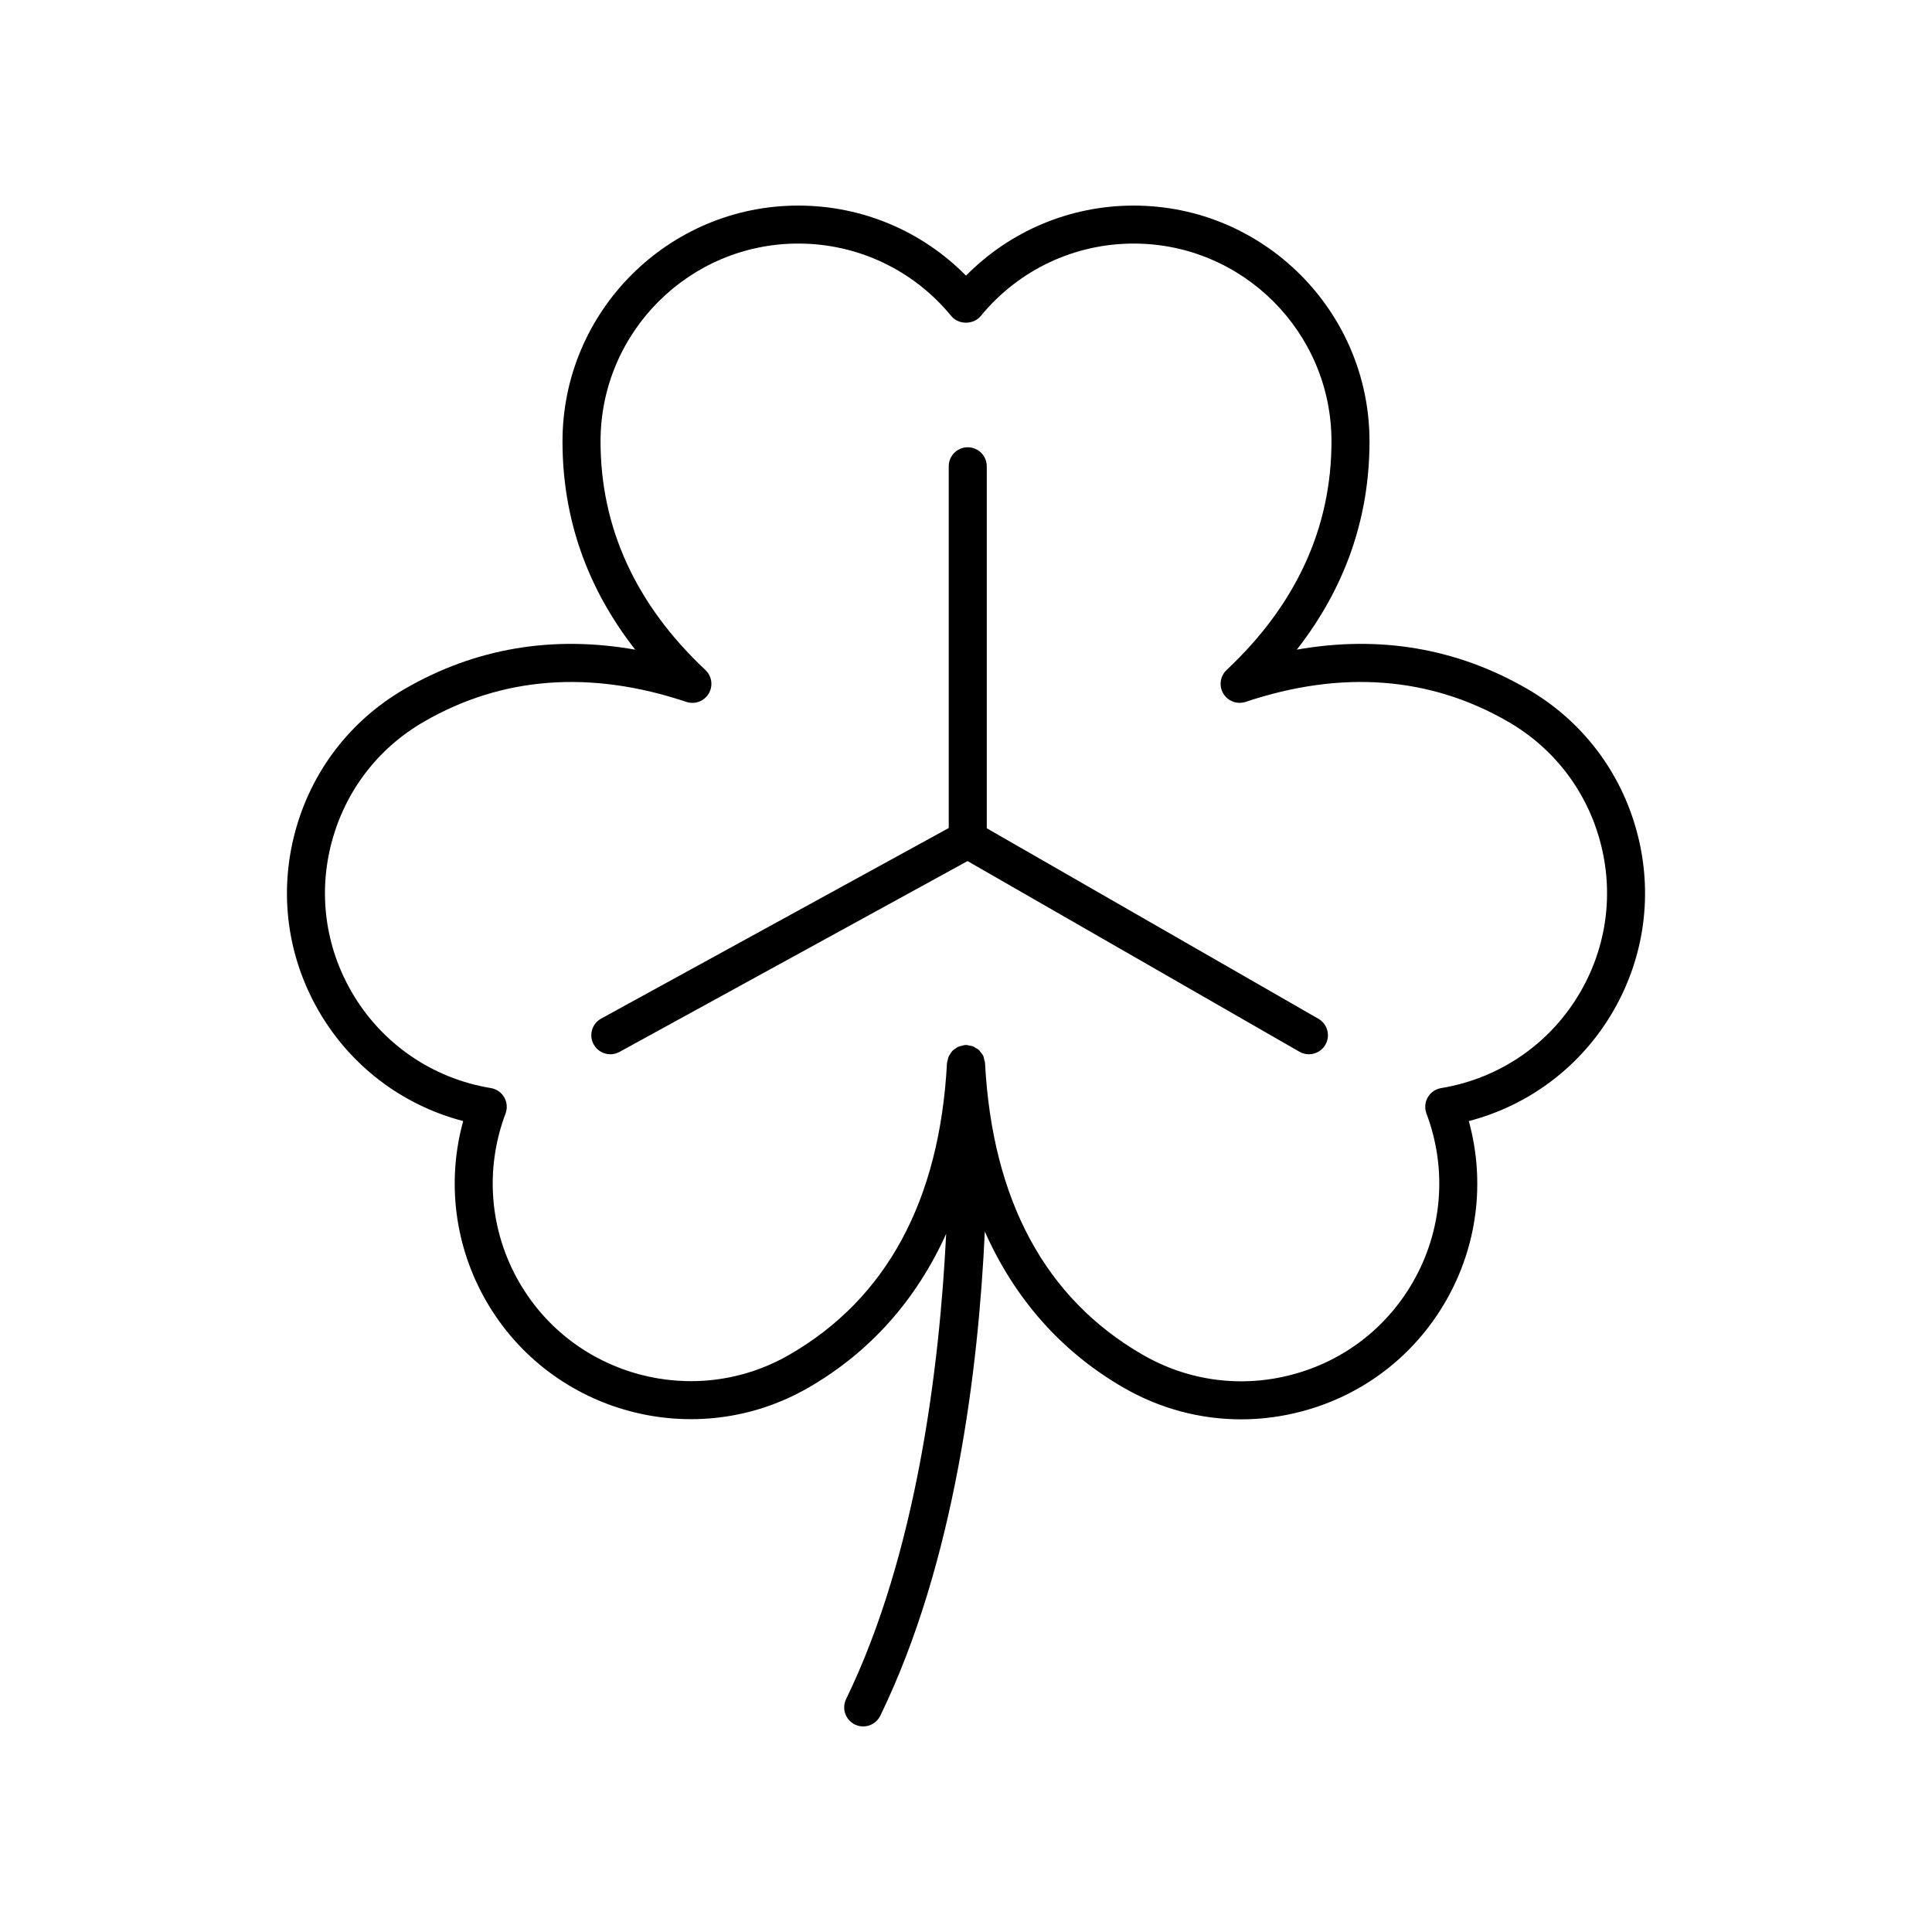
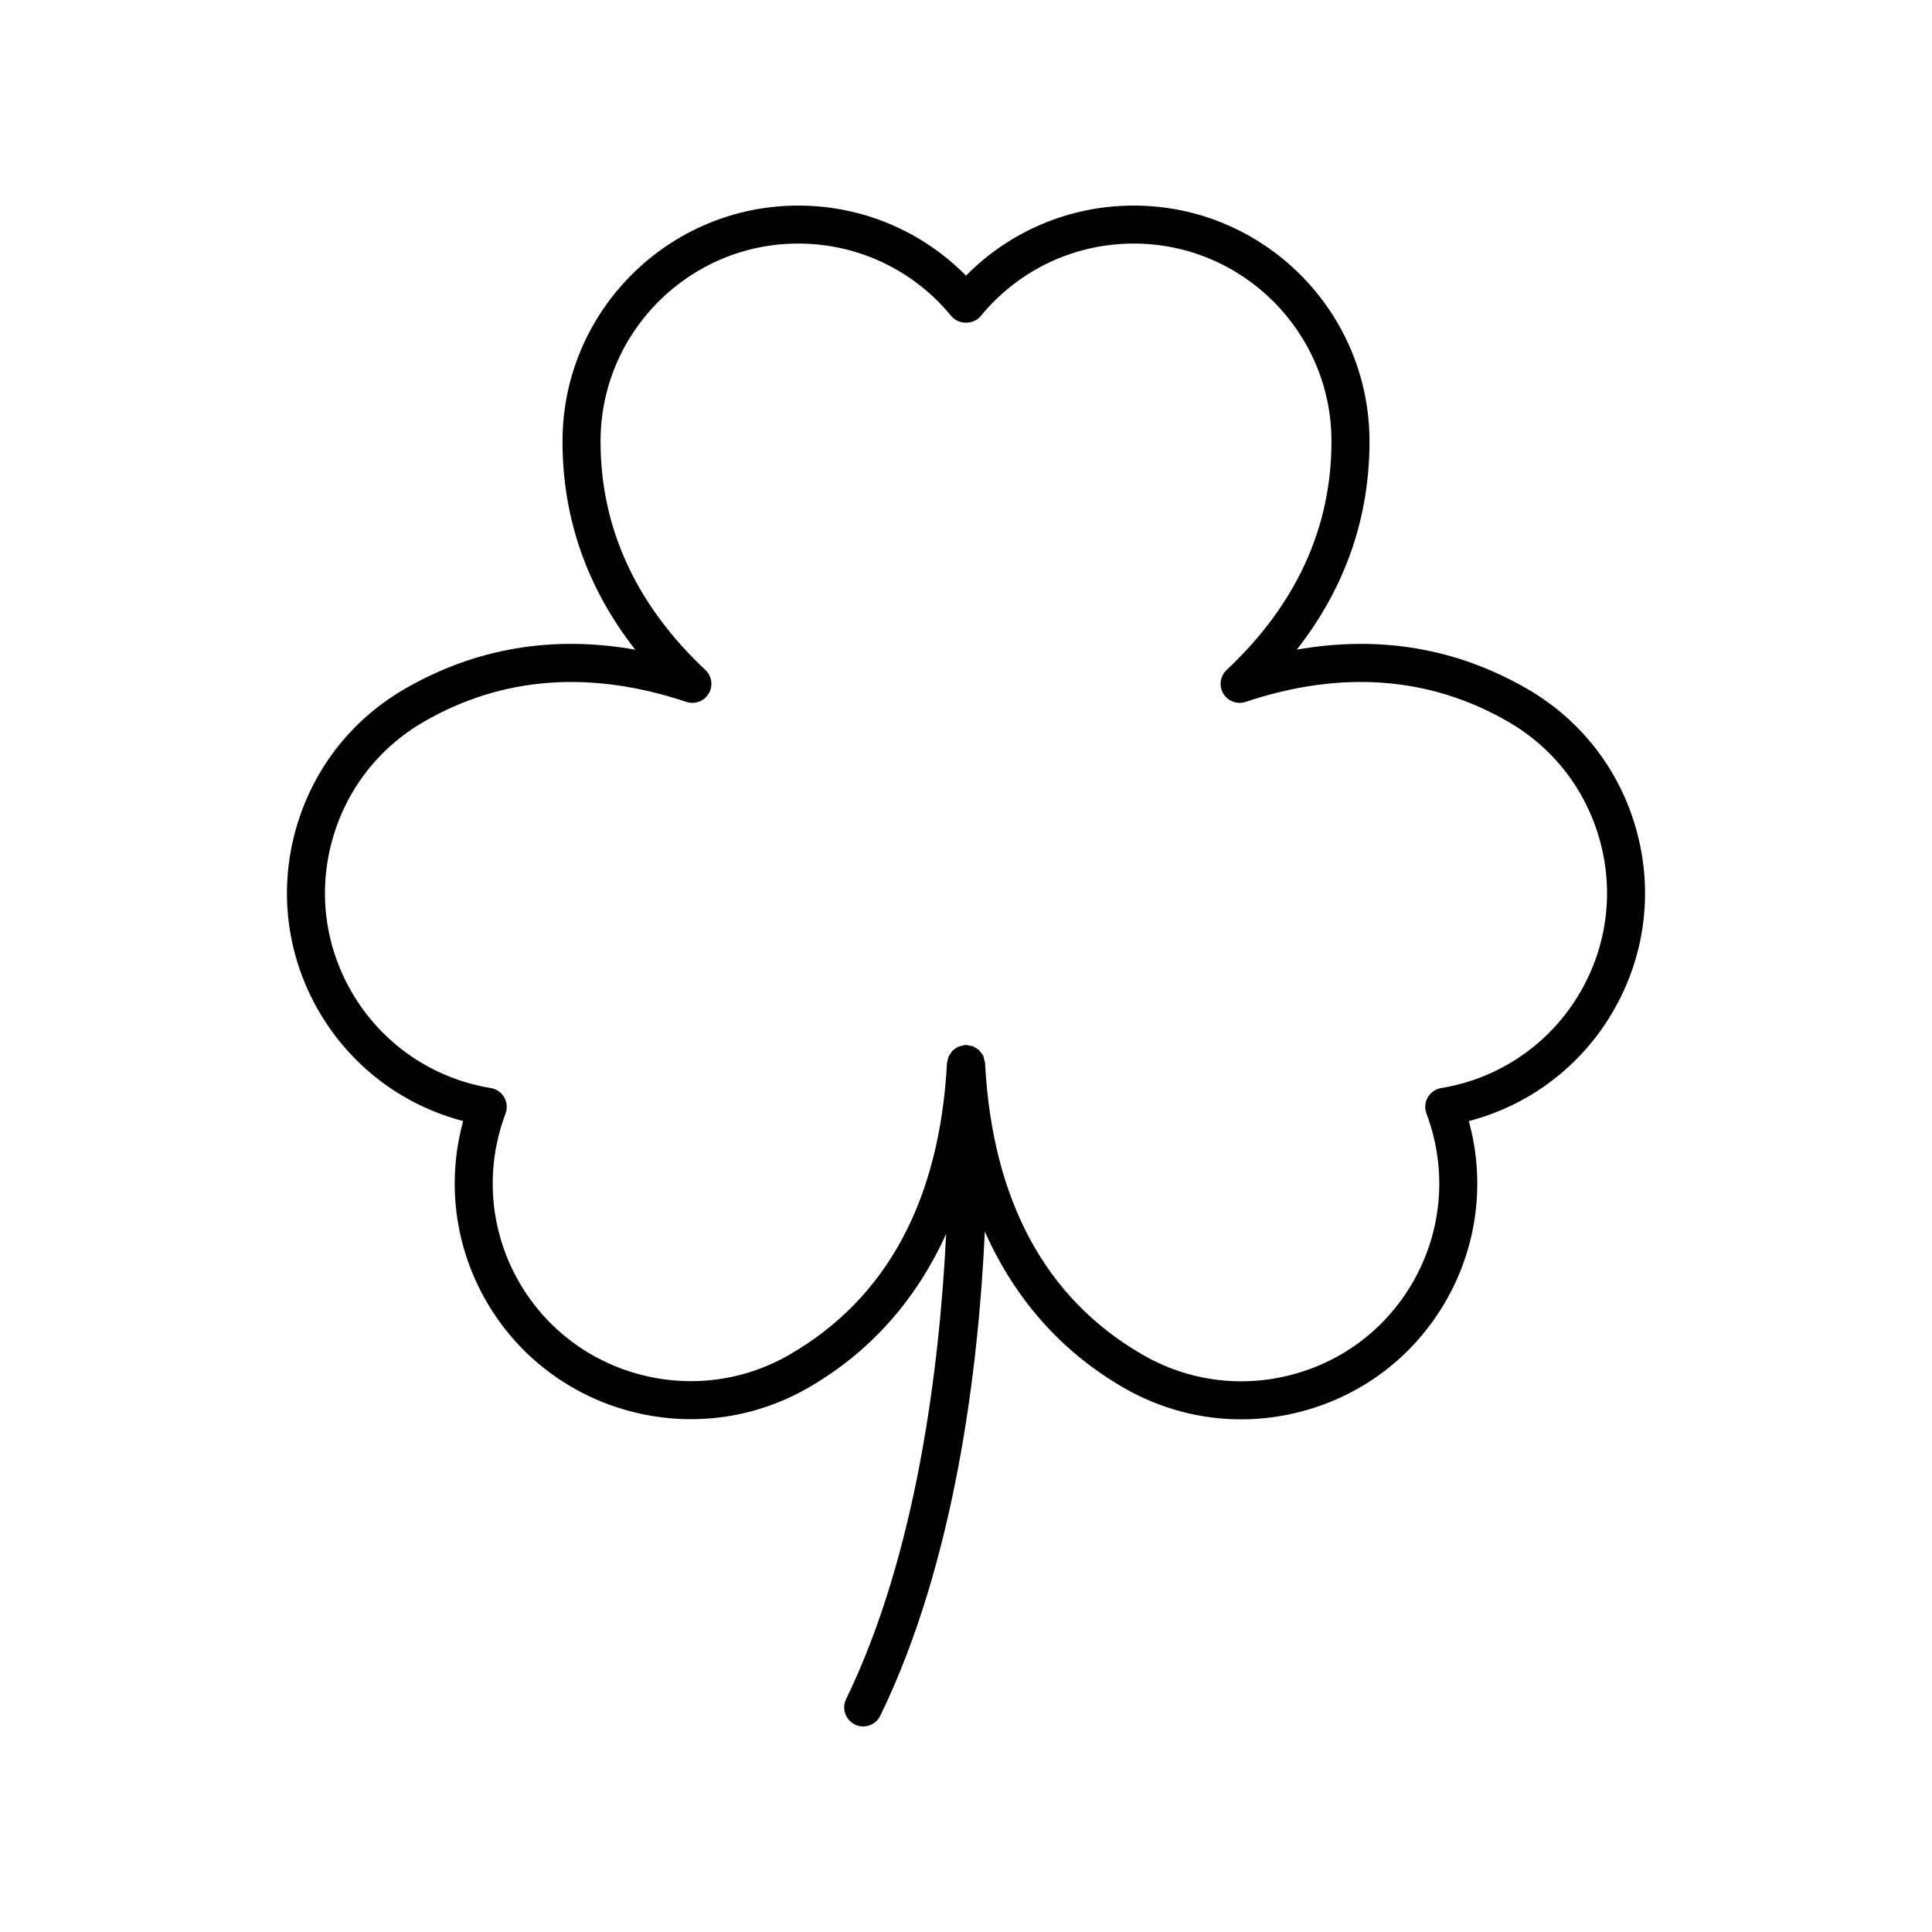
<svg xmlns="http://www.w3.org/2000/svg" fill="#000000" width="800px" height="800px" version="1.1" viewBox="144 144 512 512">
  <g>
    <path d="m266.75 441.09c-4.426 16.074-2.281 33.191 6.137 47.777 17.234 29.84 55.516 40.094 85.363 22.875 16.363-9.449 28.586-23.277 36.492-40.762-1.75 35.266-7.793 84.746-26.516 123.3-1.215 2.504-0.172 5.519 2.328 6.734 0.707 0.344 1.457 0.508 2.199 0.508 1.867 0 3.664-1.043 4.535-2.836 19.859-40.883 26.027-92.188 27.699-128.31 7.894 17.77 20.211 31.812 36.762 41.367 9.629 5.559 20.316 8.398 31.145 8.398 5.426 0 10.891-0.715 16.273-2.156 16.121-4.32 29.598-14.66 37.945-29.113 8.418-14.586 10.562-31.703 6.137-47.777 16.133-4.203 29.887-14.621 38.309-29.207 8.344-14.453 10.562-31.293 6.242-47.418-4.32-16.121-14.66-29.598-29.113-37.941-18.652-10.766-39.117-14.23-61.023-10.367 12.801-16.367 19.27-34.871 19.27-55.199-0.004-34.453-28.035-62.484-62.488-62.484-16.84 0-32.738 6.703-44.445 18.57-11.707-11.867-27.609-18.57-44.445-18.57-34.453 0-62.488 28.031-62.488 62.488 0 20.328 6.469 38.828 19.27 55.199-21.91-3.867-42.367-0.402-61.023 10.367-14.453 8.348-24.793 21.824-29.113 37.941-4.32 16.121-2.102 32.961 6.242 47.418 8.422 14.578 22.176 25 38.309 29.203zm-34.82-74.012c3.625-13.523 12.297-24.828 24.422-31.824 20.719-11.965 44.117-13.738 69.543-5.246 2.234 0.746 4.707-0.164 5.922-2.199 1.211-2.031 0.848-4.633-0.879-6.254-18.441-17.305-27.789-37.695-27.789-60.594-0.004-28.902 23.504-52.414 52.406-52.414 15.758 0 30.539 7.004 40.547 19.215 1.914 2.336 5.879 2.336 7.793 0 10.012-12.211 24.789-19.215 40.551-19.215 28.898 0 52.41 23.512 52.41 52.41 0 22.898-9.352 43.289-27.789 60.594-1.727 1.617-2.094 4.223-0.879 6.254 1.215 2.035 3.684 2.941 5.922 2.199 25.422-8.484 48.816-6.723 69.543 5.246 12.125 7 20.797 18.301 24.422 31.824s1.766 27.645-5.238 39.77c-7.879 13.648-21.336 22.945-36.918 25.512-1.488 0.246-2.789 1.145-3.543 2.453-0.754 1.305-0.883 2.883-0.348 4.297 5.57 14.773 4.246 31.078-3.633 44.727-7 12.121-18.301 20.797-31.824 24.418-13.523 3.629-27.648 1.766-39.77-5.238-25.77-14.879-39.824-40.891-41.758-77.316 0-0.008 0-0.035-0.004-0.043-0.016-0.273-0.141-0.504-0.199-0.766-0.082-0.371-0.125-0.758-0.285-1.094-0.184-0.391-0.469-0.703-0.742-1.027-0.129-0.156-0.219-0.344-0.367-0.484-0.254-0.238-0.574-0.387-0.879-0.566-0.254-0.152-0.477-0.34-0.754-0.445-0.25-0.094-0.531-0.102-0.801-0.156-0.344-0.062-0.66-0.188-1.012-0.188-0.055 0-0.105 0.027-0.16 0.031-0.055 0-0.098-0.023-0.148-0.02-0.25 0.016-0.461 0.137-0.699 0.188-0.363 0.078-0.727 0.133-1.059 0.281-0.266 0.121-0.48 0.301-0.719 0.465-0.289 0.195-0.574 0.375-0.816 0.625-0.203 0.211-0.344 0.457-0.508 0.699-0.191 0.285-0.383 0.555-0.516 0.875-0.117 0.281-0.156 0.578-0.223 0.883-0.055 0.25-0.172 0.477-0.188 0.742-1.938 36.426-15.988 62.441-41.758 77.316-25.031 14.449-57.145 5.844-71.598-19.184-7.879-13.648-9.203-29.949-3.633-44.727 0.535-1.41 0.402-2.988-0.348-4.297-0.754-1.305-2.055-2.207-3.543-2.453-15.582-2.562-29.039-11.863-36.918-25.512-7-12.117-8.859-26.238-5.238-39.762z" />
-     <path d="m305.75 423.39c0.82 0 1.648-0.199 2.418-0.621l92.242-50.574 87.957 50.527c0.789 0.457 1.652 0.668 2.504 0.668 1.746 0 3.441-0.906 4.375-2.527 1.387-2.414 0.555-5.492-1.859-6.879l-87.883-50.484v-95.93c0-2.781-2.254-5.039-5.039-5.039-2.781 0-5.039 2.254-5.039 5.039v95.863l-92.105 50.5c-2.438 1.34-3.332 4.402-1.996 6.84 0.922 1.672 2.644 2.617 4.426 2.617z" />
  </g>
</svg>